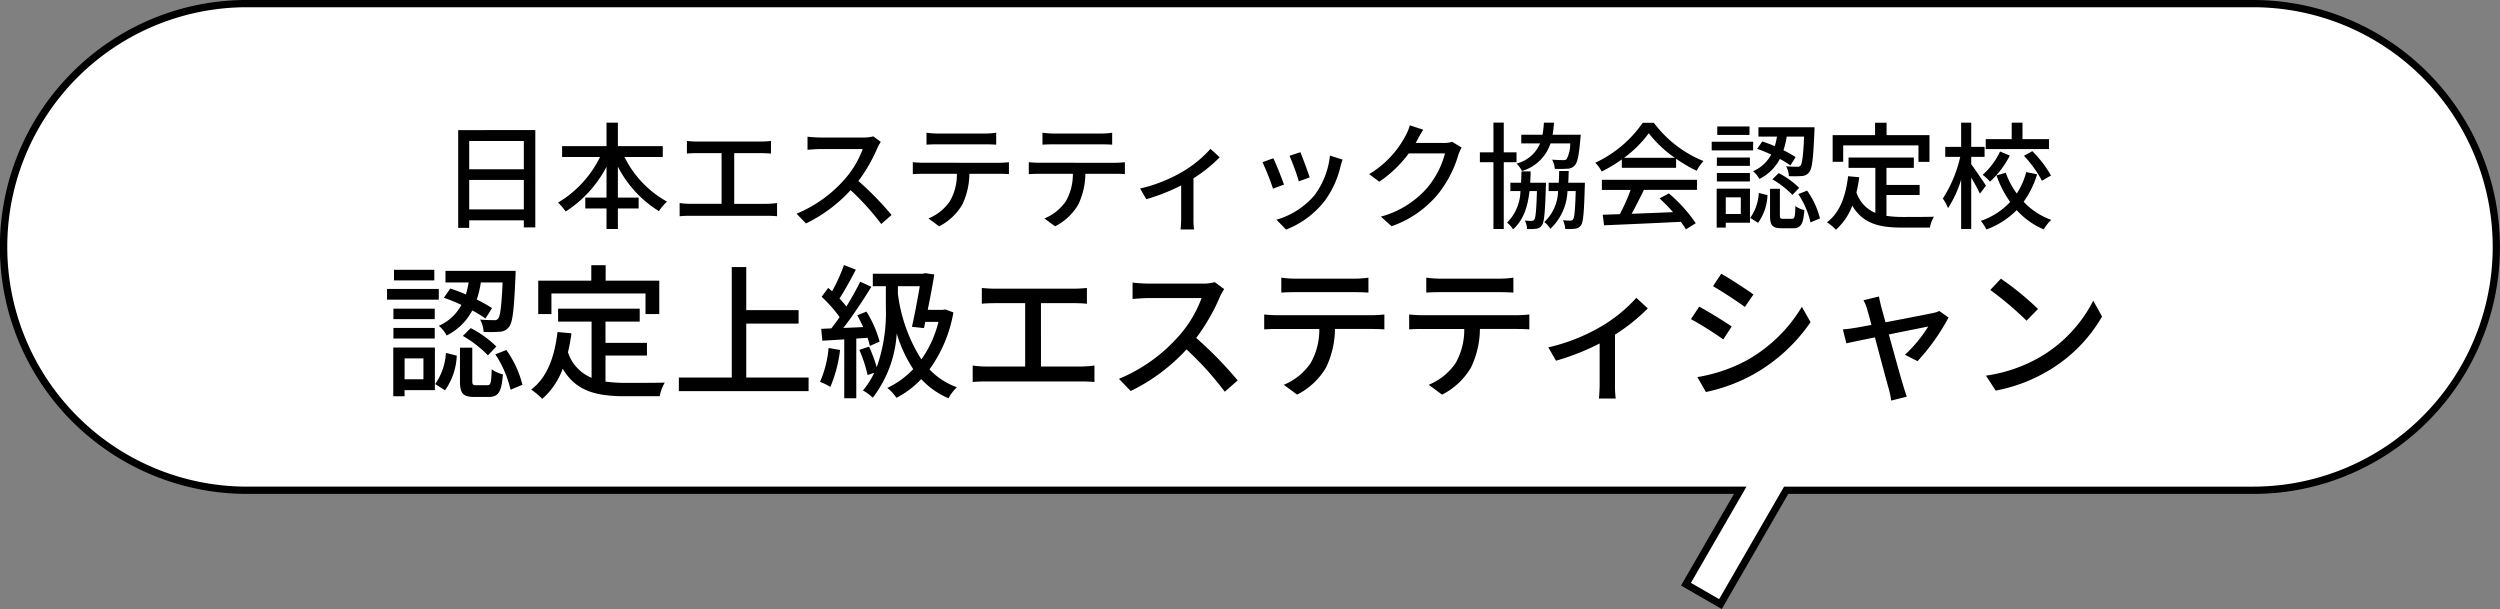
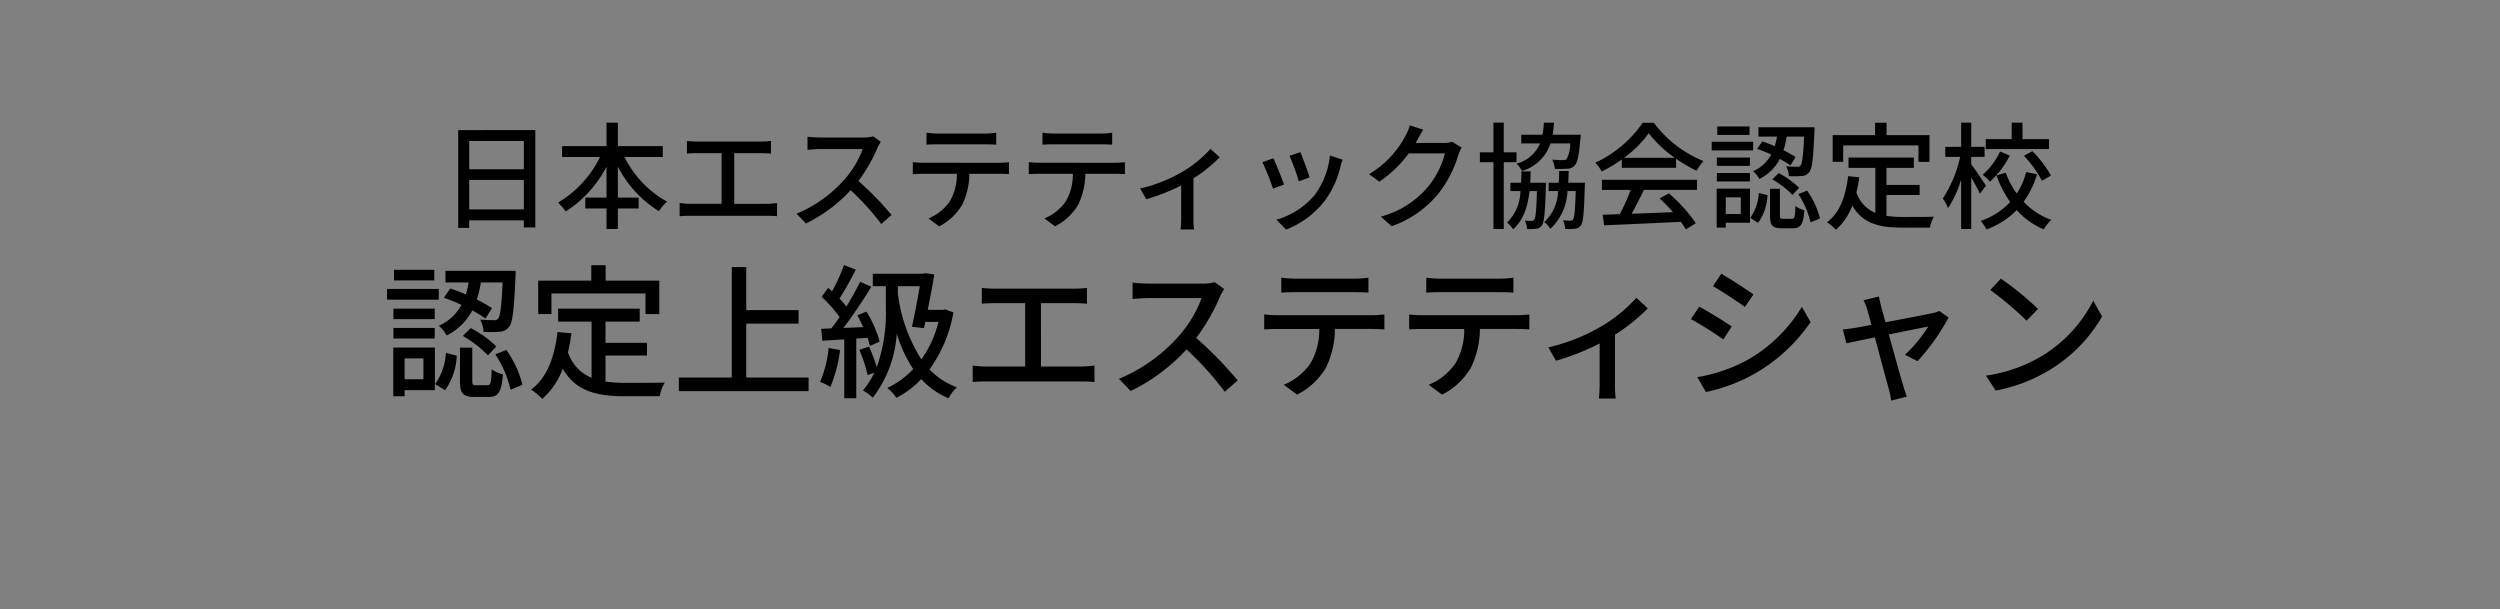
<svg xmlns="http://www.w3.org/2000/svg" width="344.921" height="84.03" viewBox="0 0 344.921 84.03">
  <rect x="0" y="0" width="344.921" height="84.03" fill="#808080" stroke="none" />
  <g id="ttl_img04" transform="translate(-836 -3802.076)">
-     <path id="パス_1112" data-name="パス 1112" d="M288.675.283H11.9a33.571,33.571,0,0,0,0,67.142H217.921l-7.483,12.96,4.755,2.745,9.067-15.7h64.415a33.571,33.571,0,0,0,0-67.142" transform="translate(858.174 3802.293)" fill="#fff" />
-     <path id="パス_1112_-_アウトライン" data-name="パス 1112 - アウトライン" d="M215.376,83.813l-5.621-3.245,7.3-12.643H11.9A34.109,34.109,0,0,1-19.5,47.116,34.043,34.043,0,0,1-12.2,9.762,33.964,33.964,0,0,1,11.9-.217h276.78a34.08,34.08,0,0,1,13.263,65.464,33.859,33.859,0,0,1-13.263,2.678H224.549ZM211.121,80.2l3.889,2.245,8.961-15.522h64.7a33.071,33.071,0,0,0,0-66.142H11.9a33.071,33.071,0,0,0,0,66.142H218.787Z" transform="translate(858.174 3802.293)" />
    <path id="パス_2540" data-name="パス 2540" d="M-107.264-1.456V-5.52h7.536v4.064Zm7.536-9.44v3.9h-7.536v-3.9Zm-9.056-1.5V1.088h1.52V.048h7.536v.976h1.584V-12.4ZM-80.56-8.688v-1.5h-6.192v-3.232H-88.32v3.232h-6.128v1.5h5.232A14.858,14.858,0,0,1-95.008-2.4a8.591,8.591,0,0,1,1.056,1.232A16.254,16.254,0,0,0-88.32-7.344v4.256h-2.928v1.5h2.928V1.248h1.568V-1.584h2.864v-1.5h-2.864V-7.36a15.53,15.53,0,0,0,5.664,6.144,6.752,6.752,0,0,1,1.12-1.312,14.215,14.215,0,0,1-5.872-6.16ZM-70.7-2.224V-9.216h3.632a14.24,14.24,0,0,1,1.44.064V-10.9a13.465,13.465,0,0,1-1.44.08h-8.752c-.368,0-.992-.032-1.408-.08v1.744c.4-.048,1.056-.064,1.408-.064h3.376v6.992h-4.3a9.46,9.46,0,0,1-1.488-.112V-.512c.512-.048,1.024-.064,1.488-.064h10.56c.336,0,.96.016,1.392.064V-2.336a11.685,11.685,0,0,1-1.392.112Zm19.184-9.312a4.853,4.853,0,0,1-1.392.16h-5.936a17.119,17.119,0,0,1-1.744-.112V-9.68c.256-.016,1.12-.1,1.744-.1h5.872A13.164,13.164,0,0,1-55.52-5.552,17.978,17.978,0,0,1-62.1-.864L-60.8.48a20.477,20.477,0,0,0,6.16-4.592A34.608,34.608,0,0,1-50.416.56l1.424-1.248a42.528,42.528,0,0,0-4.576-4.688,21.9,21.9,0,0,0,2.624-4.56,5.523,5.523,0,0,1,.464-.832Zm15.36,1.1c.5,0,1.088.016,1.6.048v-1.648a10.911,10.911,0,0,1-1.6.112h-6.448a12.255,12.255,0,0,1-1.568-.112v1.648c.448-.032,1.04-.048,1.568-.048Zm-8.448,2.544a14.02,14.02,0,0,1-1.456-.08V-6.32c.448-.032.976-.048,1.456-.048h4.624a7.4,7.4,0,0,1-.96,3.776A6.643,6.643,0,0,1-43.9-.208L-42.432.88A7.794,7.794,0,0,0-39.248-2.1a9.952,9.952,0,0,0,.992-4.272h4.112c.416,0,.976.016,1.344.048V-7.968c-.4.048-1.008.08-1.344.08Zm24.448-2.544c.5,0,1.088.016,1.6.048v-1.648a10.911,10.911,0,0,1-1.6.112h-6.448a12.255,12.255,0,0,1-1.568-.112v1.648c.448-.032,1.04-.048,1.568-.048Zm-8.448,2.544a14.02,14.02,0,0,1-1.456-.08V-6.32c.448-.032.976-.048,1.456-.048h4.624a7.4,7.4,0,0,1-.96,3.776A6.643,6.643,0,0,1-27.9-.208L-26.432.88A7.794,7.794,0,0,0-23.248-2.1a9.952,9.952,0,0,0,.992-4.272h4.112c.416,0,.976.016,1.344.048V-7.968c-.4.048-1.008.08-1.344.08Zm23.616-1.92A16.1,16.1,0,0,1-9.1-6.512a20.76,20.76,0,0,1-5.6,2.176l.848,1.472a26.477,26.477,0,0,0,4.816-1.9V-.224c0,.512-.048,1.264-.08,1.536h1.856a10.2,10.2,0,0,1-.08-1.536v-5.52a20.024,20.024,0,0,0,3.616-2.9Zm12.4.464-1.5.5a29.262,29.262,0,0,1,1.28,3.52l1.5-.544C8.48-6.576,7.7-8.672,7.408-9.344Zm4.08.464A11.105,11.105,0,0,1,9.36-3.408,10.9,10.9,0,0,1,4.112-.032L5.44,1.328A12.534,12.534,0,0,0,10.7-2.544a12.871,12.871,0,0,0,2.24-4.816,8.884,8.884,0,0,1,.3-.96ZM3.68-8.512l-1.5.544A32.677,32.677,0,0,1,3.632-4.32l1.52-.56C4.848-5.744,4.048-7.776,3.68-8.512Zm24.672-2.272a3.758,3.758,0,0,1-1.2.16h-3.84c.08-.128.16-.272.224-.4.176-.32.512-.944.832-1.424l-1.856-.608a7.093,7.093,0,0,1-.592,1.44A13.578,13.578,0,0,1,16.9-6.32L18.3-5.28a16.659,16.659,0,0,0,4.064-3.9H27.36a12.015,12.015,0,0,1-2.432,4.72,12.929,12.929,0,0,1-6.416,4L20,.864a14.546,14.546,0,0,0,6.4-4.432,15.835,15.835,0,0,0,2.816-5.44,5.476,5.476,0,0,1,.448-.976Zm16.288.224a4.5,4.5,0,0,1-.5,2.176.68.68,0,0,1-.5.128c-.256,0-.864-.016-1.5-.064a2.894,2.894,0,0,1,.368,1.264,14.532,14.532,0,0,0,1.728-.016,1.355,1.355,0,0,0,1.024-.448c.384-.4.592-1.392.784-3.712.032-.176.048-.528.048-.528H42.208a12.856,12.856,0,0,0,.192-1.664H41.008a12.856,12.856,0,0,1-.192,1.664H37.888v1.2H40.48a4.8,4.8,0,0,1-3.248,2.784,3.84,3.84,0,0,1,.752,1.024A5.889,5.889,0,0,0,41.92-10.56ZM37.232-7.968v-1.36h-1.76v-4.1H34.048v4.1H32.176v1.36h1.872V1.248h1.424V-7.968ZM39.12-5.136c.032-.5.048-1.024.064-1.568H37.92c-.016.544-.032,1.072-.064,1.568H36.384v1.152h1.392A6.4,6.4,0,0,1,35.936.368a3.743,3.743,0,0,1,.816.928c1.408-1.248,2.016-3.04,2.272-5.28h1.024C39.968-1.3,39.872-.3,39.68-.048a.382.382,0,0,1-.368.176A7.659,7.659,0,0,1,38.384.08a2.94,2.94,0,0,1,.3,1.168A7.06,7.06,0,0,0,39.9,1.216,1.03,1.03,0,0,0,40.72.752c.336-.432.448-1.76.56-5.36.016-.16.016-.528.016-.528Zm5.248,0c.032-.512.048-1.056.064-1.616H43.12c-.016.56-.032,1.1-.064,1.616H41.664v1.152h1.3a6.043,6.043,0,0,1-1.9,4.272,3.308,3.308,0,0,1,.832.944,7.576,7.576,0,0,0,2.368-5.216h1.136c-.08,2.688-.176,3.648-.368,3.9a.4.4,0,0,1-.4.176,6.694,6.694,0,0,1-.992-.064,3.6,3.6,0,0,1,.32,1.216,8.212,8.212,0,0,0,1.312-.032,1.143,1.143,0,0,0,.848-.464c.32-.448.432-1.776.528-5.344.016-.176.016-.544.016-.544Zm7.7-3.44a15.537,15.537,0,0,0,3.408-3.392,16.022,16.022,0,0,0,3.6,3.392ZM51.76-7.2h7.488V-8.448A20.076,20.076,0,0,0,62.08-6.784a7.243,7.243,0,0,1,.944-1.344,16.084,16.084,0,0,1-6.848-5.28H54.64A16.181,16.181,0,0,1,48.1-7.9a5.42,5.42,0,0,1,.88,1.216A19.691,19.691,0,0,0,51.76-8.352ZM49.008-4.144h3.968A27.245,27.245,0,0,1,51.488-.8L49.12-.72,49.312.736C52.032.624,56.1.448,59.9.256a10.919,10.919,0,0,1,.7,1.04l1.36-.848a20.36,20.36,0,0,0-3.712-4.112l-1.28.688a23.324,23.324,0,0,1,1.856,1.9c-1.952.08-3.936.16-5.712.224.576-1.024,1.168-2.224,1.7-3.3h7.328V-5.536H49.008ZM70.432-9.808a17.536,17.536,0,0,1,1.936.784,5.122,5.122,0,0,1-2.5,2.3,3.453,3.453,0,0,1,.864,1.072,6.406,6.406,0,0,0,2.832-2.768,12.348,12.348,0,0,1,1.456.9l.72-1.152a15.04,15.04,0,0,0-1.68-.944,10.808,10.808,0,0,0,.448-1.888h2.4c-.112,2.688-.272,3.712-.48,3.984a.518.518,0,0,1-.512.176c-.24,0-.832,0-1.488-.064a3.162,3.162,0,0,1,.384,1.36,12.614,12.614,0,0,0,1.792-.016,1.3,1.3,0,0,0,1.008-.528c.416-.48.56-1.9.72-5.6.016-.176.016-.592.016-.592H70.608v1.28h2.56a12.3,12.3,0,0,1-.3,1.328,17.954,17.954,0,0,0-1.728-.656Zm2.1,4.208A12.58,12.58,0,0,1,75.3-3.456l.928-.976a11.408,11.408,0,0,0-2.832-2.032Zm-3.152-7.3H64.928v1.168h4.448Zm.5,2.112H64.16V-9.6h5.712Zm-.448,2.176h-4.56v1.152h4.56Zm-4.56,3.3h4.56V-6.48h-4.56ZM68.176-3.12v2.3H66.1v-2.3Zm1.264-1.2H64.848V1.056H66.1V.384H69.44ZM70.56.4a7.093,7.093,0,0,0,1.3-3.824l-1.2-.3a6.581,6.581,0,0,1-1.184,3.44Zm3.472-.56c-.4,0-.464-.064-.464-.464V-4.3h-1.36v3.7c0,1.328.3,1.744,1.6,1.744h1.568c1.056,0,1.424-.512,1.568-2.5a3.348,3.348,0,0,1-1.232-.56c-.048,1.552-.112,1.76-.5,1.76Zm2.08-3.408a11.9,11.9,0,0,1,1.68,3.9L79.1-.208a11.4,11.4,0,0,0-1.776-3.84Zm6.192-6.72H92.688v2.272h1.52V-11.7h-5.92v-1.712H86.7V-11.7H80.848v3.68H82.3ZM88.272-3.44h4.576V-4.832H88.272V-7.184h3.776V-8.608H83.04v1.424h3.7V-.976a4.58,4.58,0,0,1-2.608-2.816,19.566,19.566,0,0,0,.384-2.1l-1.536-.144c-.336,2.8-1.152,5.04-2.912,6.352A8.047,8.047,0,0,1,81.3,1.344a8.145,8.145,0,0,0,2.256-3.328c1.456,2.512,3.76,3.04,6.9,3.04h3.808a4.488,4.488,0,0,1,.56-1.5c-.912.032-3.6.032-4.288.032A16.718,16.718,0,0,1,88.272-.56ZM110.7-11.152H107.04v-2.272h-1.488v2.272h-3.584v1.376H110.7Zm-3.456,2.3a15.94,15.94,0,0,1,2.48,3.44l1.248-.72a15.855,15.855,0,0,0-2.576-3.36Zm-3.3-.592a9.855,9.855,0,0,1-2.4,3.216,6.288,6.288,0,0,1,1.008.944,12.327,12.327,0,0,0,2.736-3.6ZM102-4.736c-.288-.448-1.584-2.368-2.032-2.944V-8.7h1.84V-10.08h-1.84v-3.344H98.576v3.344H96.384V-8.7h2.064a17.651,17.651,0,0,1-2.4,5.744,6.23,6.23,0,0,1,.72,1.328,15.631,15.631,0,0,0,1.808-3.936V1.248h1.392v-7.1c.464.784.96,1.7,1.2,2.224Zm5.552-1.872a9.807,9.807,0,0,1-1.3,2.96,11.174,11.174,0,0,1-1.52-2.864l-1.28.368a14.684,14.684,0,0,0,1.888,3.664A9.967,9.967,0,0,1,101.3.128a7.138,7.138,0,0,1,.768,1.184A11.314,11.314,0,0,0,106.24-1.36,10.528,10.528,0,0,0,109.968,1.3a5.967,5.967,0,0,1,1.04-1.312,9.636,9.636,0,0,1-3.808-2.5A12.876,12.876,0,0,0,109.056-6.3ZM-110.76,10.74a21.92,21.92,0,0,1,2.42.98,6.4,6.4,0,0,1-3.12,2.88,4.316,4.316,0,0,1,1.08,1.34,8.007,8.007,0,0,0,3.54-3.46,15.434,15.434,0,0,1,1.82,1.12l.9-1.44a18.8,18.8,0,0,0-2.1-1.18,13.509,13.509,0,0,0,.56-2.36h3c-.14,3.36-.34,4.64-.6,4.98a.647.647,0,0,1-.64.22c-.3,0-1.04,0-1.86-.08a3.953,3.953,0,0,1,.48,1.7,15.768,15.768,0,0,0,2.24-.02,1.619,1.619,0,0,0,1.26-.66c.52-.6.7-2.38.9-7,.02-.22.02-.74.02-.74h-9.68v1.6h3.2a15.368,15.368,0,0,1-.38,1.66,22.442,22.442,0,0,0-2.16-.82Zm2.62,5.26a15.725,15.725,0,0,1,3.46,2.68l1.16-1.22a14.26,14.26,0,0,0-3.54-2.54Zm-3.94-9.12h-5.56V8.34h5.56Zm.62,2.64h-7.14V11h7.14Zm-.56,2.72h-5.7v1.44h5.7Zm-5.7,4.12h5.7V14.9h-5.7Zm4.14,2.74v2.88h-2.6V19.1Zm1.58-1.5h-5.74v6.72h1.56v-.84H-112Zm1.4,5.9a8.867,8.867,0,0,0,1.62-4.78l-1.5-.38a8.226,8.226,0,0,1-1.48,4.3Zm4.34-.7c-.5,0-.58-.08-.58-.58v-4.6h-1.7v4.62c0,1.66.38,2.18,2,2.18h1.96c1.32,0,1.78-.64,1.96-3.12a4.185,4.185,0,0,1-1.54-.7c-.06,1.94-.14,2.2-.62,2.2Zm2.6-4.26a14.88,14.88,0,0,1,2.1,4.88l1.64-.68a14.248,14.248,0,0,0-2.22-4.8Zm7.74-8.4h12.98v2.84h1.9V8.38h-7.4V6.24h-1.98V8.38h-7.32v4.6h1.82Zm7.46,8.56h5.72V16.96h-5.72V14.02h4.72V12.24H-95v1.78h4.62v7.76a5.725,5.725,0,0,1-3.26-3.52,24.458,24.458,0,0,0,.48-2.62l-1.92-.18c-.42,3.5-1.44,6.3-3.64,7.94a10.059,10.059,0,0,1,1.54,1.28,10.181,10.181,0,0,0,2.82-4.16c1.82,3.14,4.7,3.8,8.62,3.8h4.76a5.61,5.61,0,0,1,.7-1.88c-1.14.04-4.5.04-5.36.04a20.9,20.9,0,0,1-2.82-.18Zm19.42,3.04V14.3h7.22V12.44h-7.22V6.5h-2V21.74h-7.3v1.88h17.9V21.74Zm11.36-4.08a15.115,15.115,0,0,1-1.18,4.68,7.817,7.817,0,0,1,1.42.7,18.518,18.518,0,0,0,1.34-5.1Zm5.38-1.4c.14.42.24.8.32,1.12l1.34-.6a15.5,15.5,0,0,0-1.82-4.14l-1.26.52c.28.5.56,1.06.82,1.62l-2.74.12c1.3-1.68,2.74-3.86,3.86-5.68l-1.54-.7c-.5,1.02-1.18,2.24-1.9,3.42a14.463,14.463,0,0,0-.96-1.1c.72-1.1,1.56-2.64,2.26-3.98l-1.64-.64A23.063,23.063,0,0,1-57.2,9.84c-.18-.16-.36-.32-.54-.46l-.9,1.22a18.866,18.866,0,0,1,2.48,2.8c-.38.56-.78,1.1-1.14,1.56l-1.4.06.16,1.64,3.02-.18V24.6h1.66V16.36Zm4.18-7.12h3.02c-.28,1.68-.7,3.9-1.08,5.6l1.66.18.18-.86h1.82a15.269,15.269,0,0,1-2.36,5.18,21.928,21.928,0,0,1-3.24-9.08Zm6.54,3.2-.32.06H-44c.34-1.7.68-3.46.9-4.88l-1.26-.18-.3.08h-6.92V9.14h1.8v2.94a22.508,22.508,0,0,1-1.26,8.24,19.551,19.551,0,0,0-1.06-2.84l-1.34.44A18.994,18.994,0,0,1-52.3,21.4l.92-.32a10.964,10.964,0,0,1-1.56,2.44,7.252,7.252,0,0,1,1.36,1,16.173,16.173,0,0,0,3.3-8.86A18.29,18.29,0,0,0-46,20.58a12.258,12.258,0,0,1-3.58,2.6,5.828,5.828,0,0,1,1.26,1.36,12.734,12.734,0,0,0,3.42-2.58,11.016,11.016,0,0,0,3.76,2.64,6.247,6.247,0,0,1,1.16-1.52,9.767,9.767,0,0,1-3.78-2.46,18.908,18.908,0,0,0,3.3-7.86Zm13.2,7.88V11.48h4.54a17.8,17.8,0,0,1,1.8.08V9.38a16.831,16.831,0,0,1-1.8.1H-34.78c-.46,0-1.24-.04-1.76-.1v2.18c.5-.06,1.32-.08,1.76-.08h4.22v8.74h-5.38a11.825,11.825,0,0,1-1.86-.14v2.28c.64-.06,1.28-.08,1.86-.08h13.2c.42,0,1.2.02,1.74.08V20.08a14.607,14.607,0,0,1-1.74.14ZM-4.4,8.58a6.067,6.067,0,0,1-1.74.2h-7.42a21.4,21.4,0,0,1-2.18-.14V10.9c.32-.02,1.4-.12,2.18-.12h7.34A16.455,16.455,0,0,1-9.4,16.06a22.473,22.473,0,0,1-8.22,5.86L-16,23.6a25.6,25.6,0,0,0,7.7-5.74A43.26,43.26,0,0,1-3.02,23.7l1.78-1.56a53.16,53.16,0,0,0-5.72-5.86,27.374,27.374,0,0,0,3.28-5.7A6.9,6.9,0,0,1-3.1,9.54ZM14.8,9.96c.62,0,1.36.02,2,.06V7.96a13.639,13.639,0,0,1-2,.14H6.74a15.318,15.318,0,0,1-1.96-.14v2.06c.56-.04,1.3-.06,1.96-.06ZM4.24,13.14a17.525,17.525,0,0,1-1.82-.1V15.1c.56-.04,1.22-.06,1.82-.06h5.78a9.244,9.244,0,0,1-1.2,4.72,8.3,8.3,0,0,1-3.7,2.98L6.96,24.1a9.742,9.742,0,0,0,3.98-3.72,12.441,12.441,0,0,0,1.24-5.34h5.14c.52,0,1.22.02,1.68.06V13.04c-.5.06-1.26.1-1.68.1ZM34.8,9.96c.62,0,1.36.02,2,.06V7.96a13.639,13.639,0,0,1-2,.14H26.74a15.318,15.318,0,0,1-1.96-.14v2.06c.56-.04,1.3-.06,1.96-.06ZM24.24,13.14a17.525,17.525,0,0,1-1.82-.1V15.1c.56-.04,1.22-.06,1.82-.06h5.78a9.244,9.244,0,0,1-1.2,4.72,8.3,8.3,0,0,1-3.7,2.98l1.84,1.36a9.742,9.742,0,0,0,3.98-3.72,12.441,12.441,0,0,0,1.24-5.34h5.14c.52,0,1.22.02,1.68.06V13.04c-.5.06-1.26.1-1.68.1Zm29.52-2.4a20.123,20.123,0,0,1-5.14,4.12,25.95,25.95,0,0,1-7,2.72l1.06,1.84a33.1,33.1,0,0,0,6.02-2.38v5.68c0,.64-.06,1.58-.1,1.92h2.32a12.75,12.75,0,0,1-.1-1.92v-6.9a25.03,25.03,0,0,0,4.52-3.62ZM65.48,7.42,64.34,9.14c1.24.7,3.38,2.12,4.4,2.86l1.18-1.72C68.98,9.6,66.72,8.12,65.48,7.42Zm-3.3,14.26,1.18,2.06A23.433,23.433,0,0,0,70,21.26a23.538,23.538,0,0,0,7.8-7.16l-1.2-2.12a20.571,20.571,0,0,1-7.66,7.42A21.963,21.963,0,0,1,62.18,21.68Zm.26-9.72L61.3,13.68a50.054,50.054,0,0,1,4.46,2.8l1.16-1.78C65.98,14.04,63.7,12.64,62.44,11.96Zm30.12,7.52a28.972,28.972,0,0,0,4.28-6.02l-1.28-.9a3.616,3.616,0,0,1-.86.28c-.72.16-3.86.76-6.56,1.28l-.6-2.18c-.12-.5-.24-.98-.3-1.38l-2.14.52a5.877,5.877,0,0,1,.52,1.28c.12.42.34,1.18.58,2.12-1.08.2-1.92.36-2.2.4-.64.1-1.16.18-1.74.22l.48,1.92c.56-.12,2.14-.46,3.94-.82.74,2.8,1.64,6.16,1.92,7.14a9.627,9.627,0,0,1,.32,1.58l2.16-.54c-.14-.38-.38-1.12-.48-1.48-.3-.94-1.22-4.28-2-7.1,2.52-.52,4.96-1,5.44-1.1a18.921,18.921,0,0,1-3.22,3.9ZM104.06,8.1,102.6,9.66a45.469,45.469,0,0,1,5,4.24l1.58-1.62A40.5,40.5,0,0,0,104.06,8.1ZM102,21.48l1.34,2.06A22.051,22.051,0,0,0,111,20.56a20.613,20.613,0,0,0,7.02-7.24l-1.22-2.18a19.042,19.042,0,0,1-6.94,7.54A20.781,20.781,0,0,1,102,21.48Z" transform="translate(1008 3832.423)" />
  </g>
</svg>